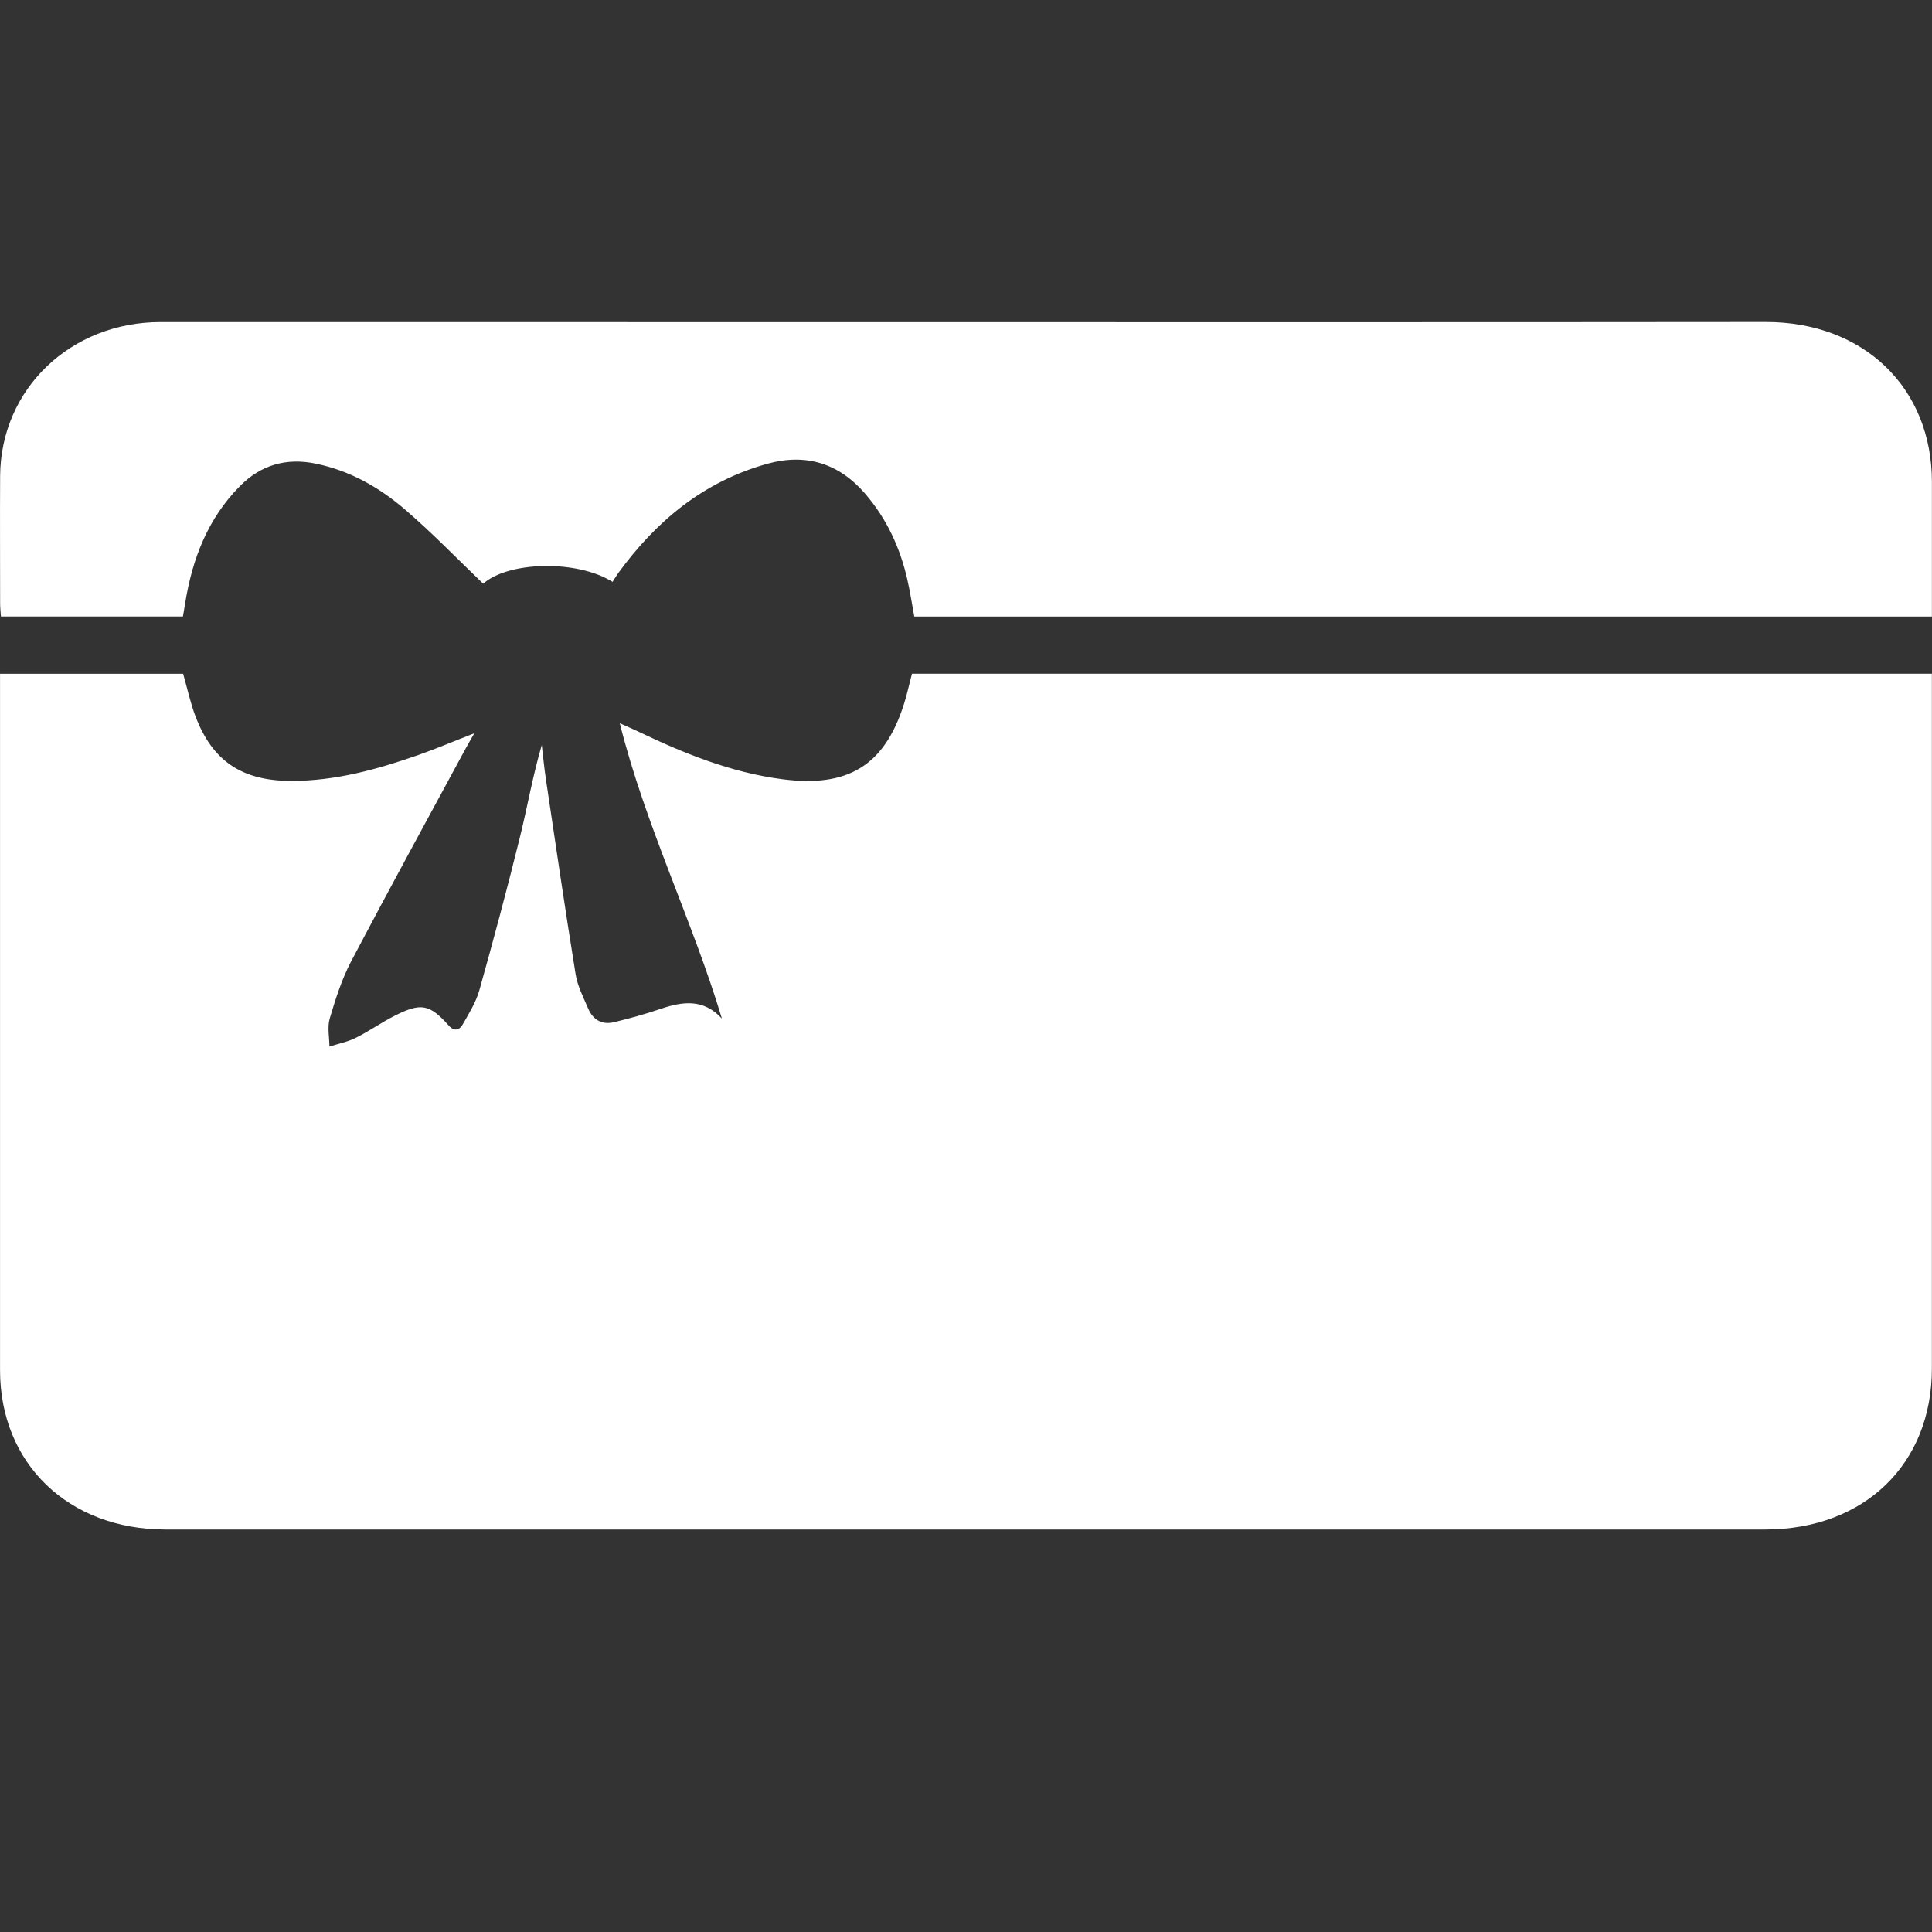
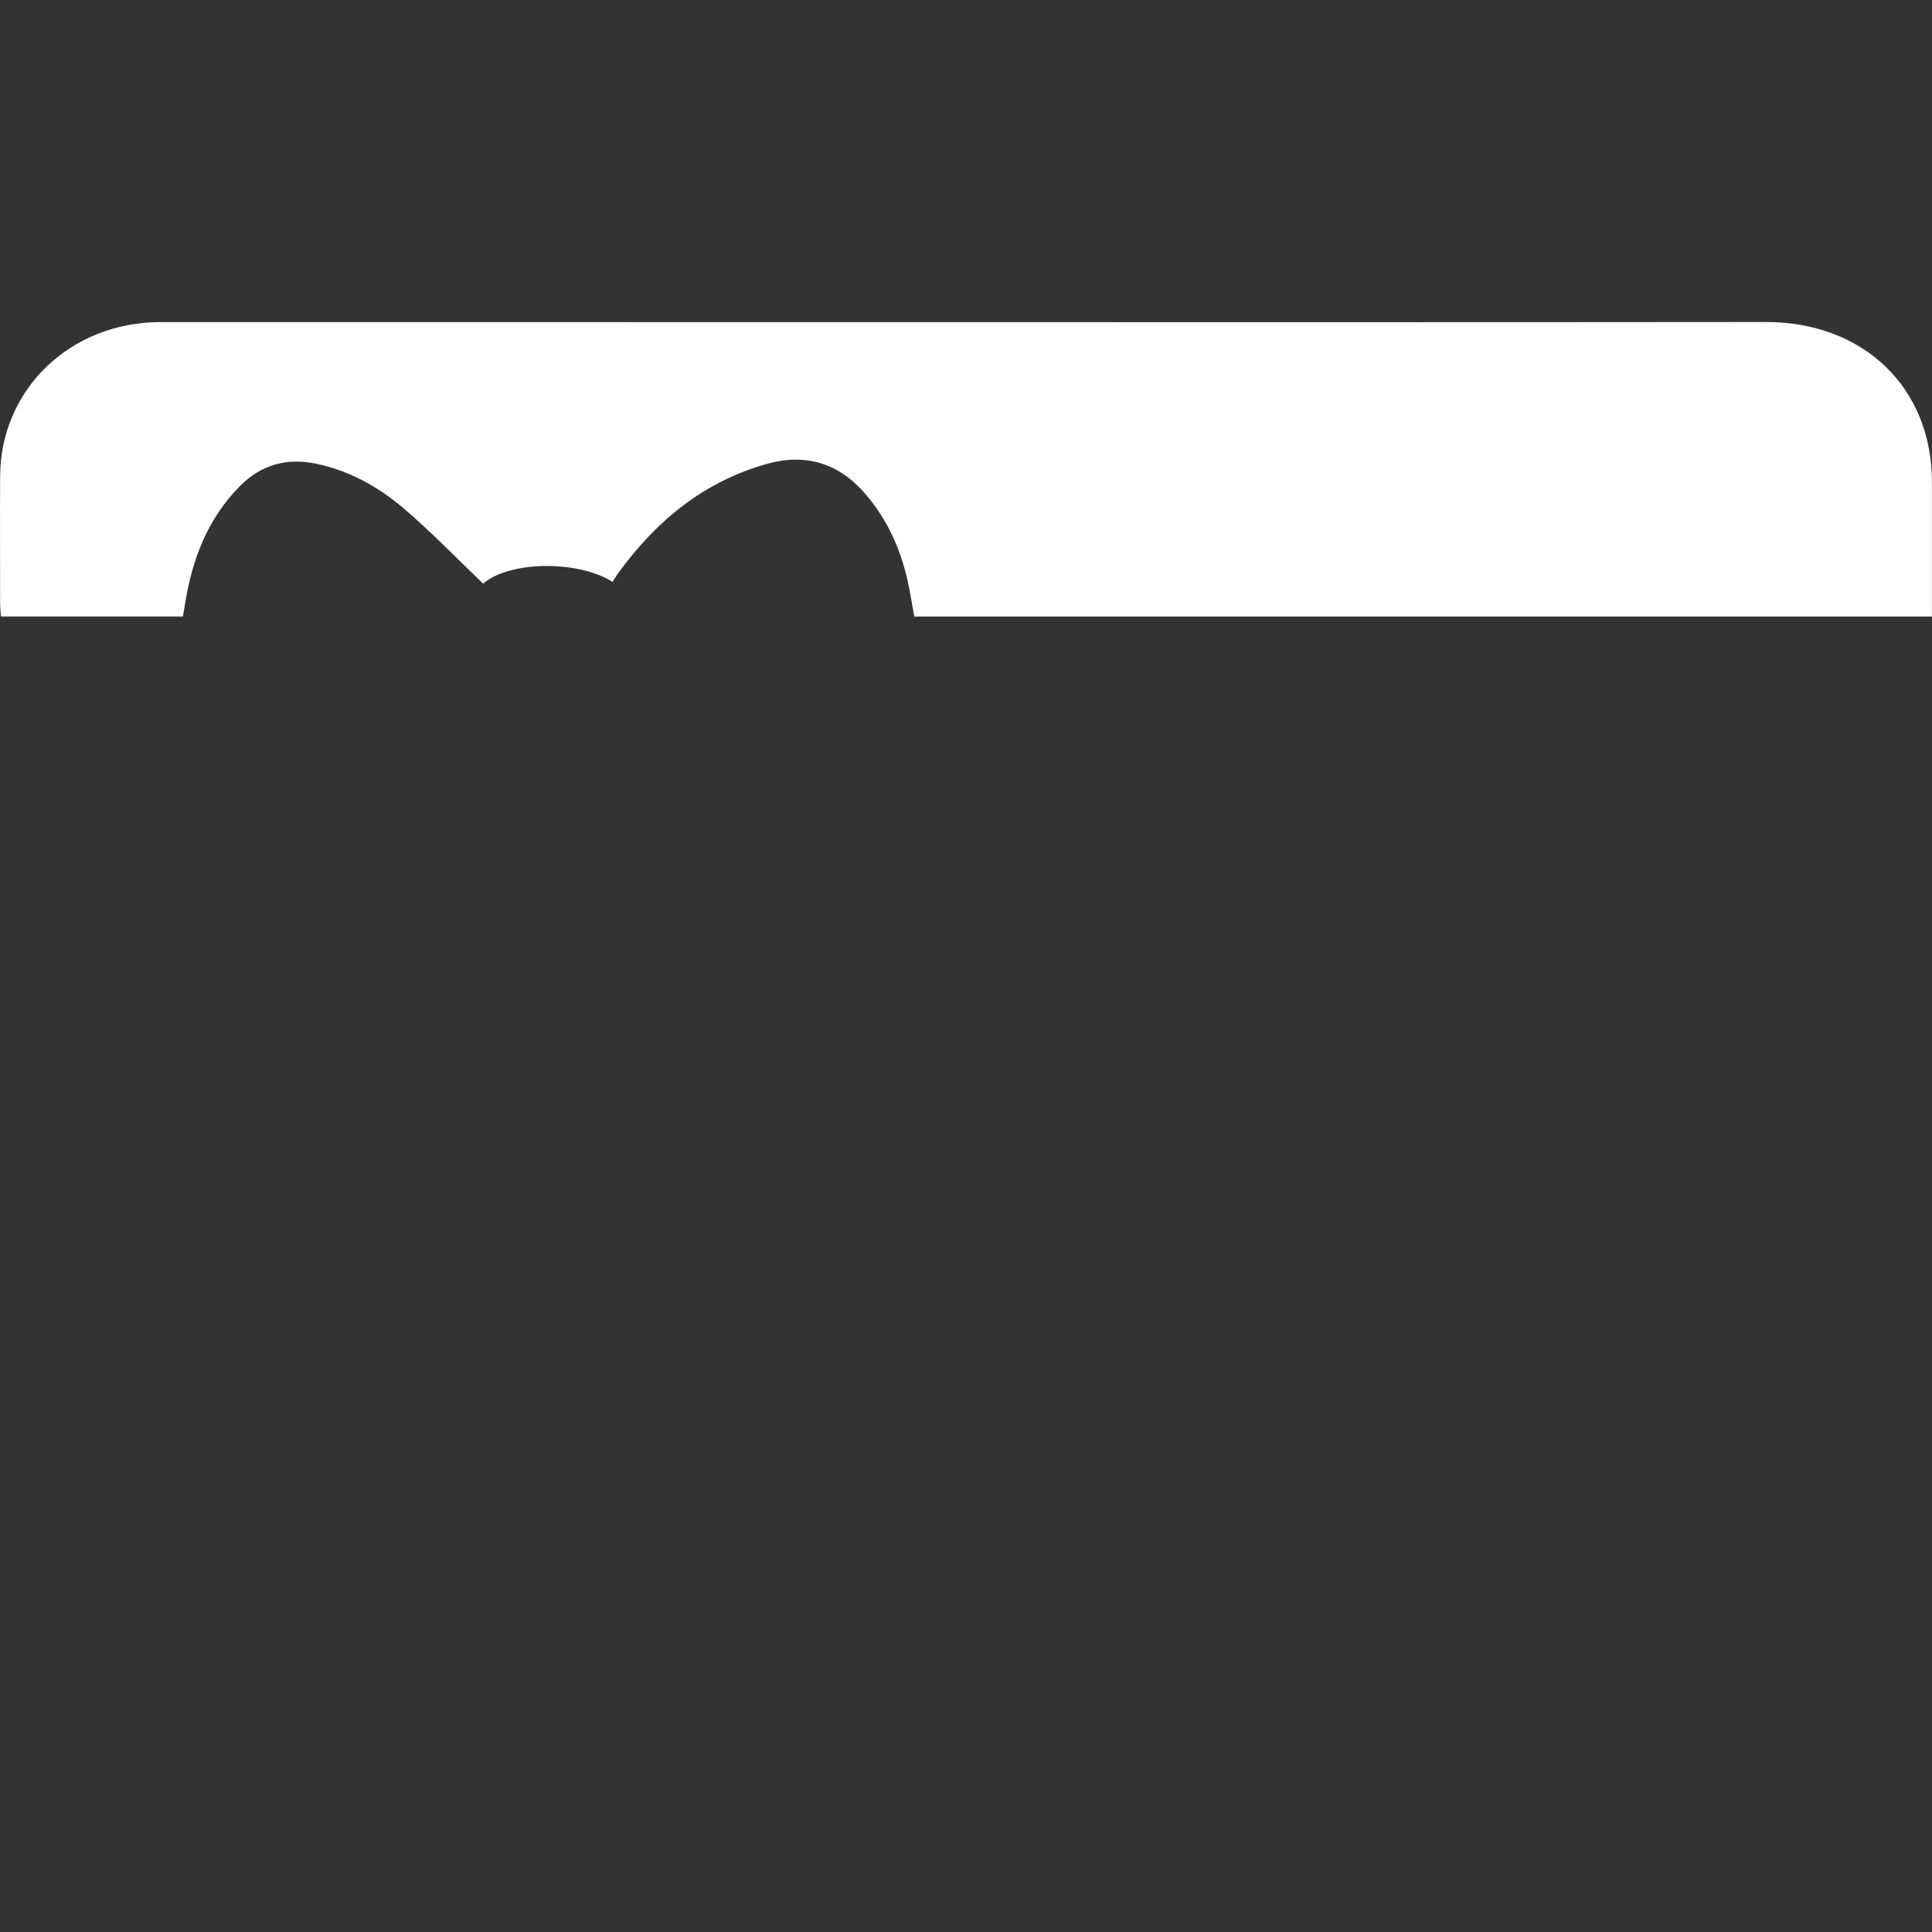
<svg xmlns="http://www.w3.org/2000/svg" width="48" height="48" viewBox="0 0 48 48" fill="none">
  <rect x="0" y="0" width="48" height="48" fill="#333333" stroke="none" />
-   <path d="M0.001 16.74H4.55C4.654 17.105 4.73 17.462 4.857 17.798C5.28 18.909 6.008 19.4 7.236 19.402C8.332 19.403 9.373 19.116 10.393 18.758C10.836 18.603 11.268 18.418 11.785 18.218C11.695 18.376 11.633 18.478 11.576 18.584C10.622 20.349 9.658 22.109 8.725 23.883C8.491 24.328 8.337 24.819 8.193 25.301C8.129 25.517 8.183 25.768 8.185 26.002C8.406 25.93 8.64 25.885 8.844 25.782C9.178 25.616 9.483 25.397 9.817 25.23C10.461 24.906 10.676 24.95 11.146 25.476C11.286 25.634 11.414 25.594 11.494 25.454C11.651 25.179 11.826 24.9 11.91 24.6C12.262 23.346 12.599 22.088 12.911 20.824C13.1 20.063 13.232 19.288 13.46 18.51C13.494 18.799 13.522 19.089 13.565 19.376C13.805 20.986 14.041 22.598 14.301 24.205C14.348 24.5 14.496 24.783 14.615 25.062C14.731 25.332 14.954 25.47 15.258 25.395C15.645 25.302 16.031 25.195 16.407 25.067C16.956 24.882 17.474 24.803 17.936 25.307C17.196 22.848 16.041 20.533 15.398 17.968C15.604 18.061 15.718 18.11 15.833 18.164C16.979 18.713 18.152 19.192 19.433 19.359C21.069 19.574 21.972 19.018 22.456 17.501C22.535 17.256 22.587 17.005 22.658 16.739H47.997C47.997 17.252 47.997 17.75 47.997 18.251C47.997 23.501 47.997 28.753 47.997 34.003C47.997 36.379 46.314 38 43.852 38C30.607 38 17.36 38 4.114 38C1.702 38 0.001 36.364 0.001 34.042C0.001 28.44 0.001 22.837 0.001 17.234C0.001 17.073 0.001 16.914 0.001 16.734V16.74Z" fill="white" />
  <path d="M47.998 15.318H22.715C22.658 15.009 22.611 14.699 22.542 14.396C22.362 13.607 22.031 12.886 21.489 12.259C20.845 11.515 20.028 11.257 19.074 11.52C17.473 11.962 16.29 12.957 15.352 14.249C15.305 14.316 15.264 14.387 15.219 14.456C14.326 13.897 12.616 13.951 12.005 14.502C11.354 13.879 10.73 13.23 10.048 12.646C9.417 12.107 8.694 11.695 7.85 11.52C7.11 11.367 6.481 11.552 5.959 12.079C5.156 12.892 4.778 13.891 4.602 14.977C4.584 15.091 4.565 15.204 4.545 15.316H0.023C0.015 15.198 0.003 15.095 0.003 14.993C0.003 13.938 -0.003 12.884 0.003 11.829C0.016 9.67 1.748 8.002 3.992 8.002C13.468 8.002 22.946 8.005 32.422 8.005C36.237 8.006 40.053 8.003 43.868 8C46.301 7.998 47.998 9.631 47.998 11.975C47.998 13.075 47.998 14.177 47.998 15.32V15.318Z" fill="white" />
</svg>